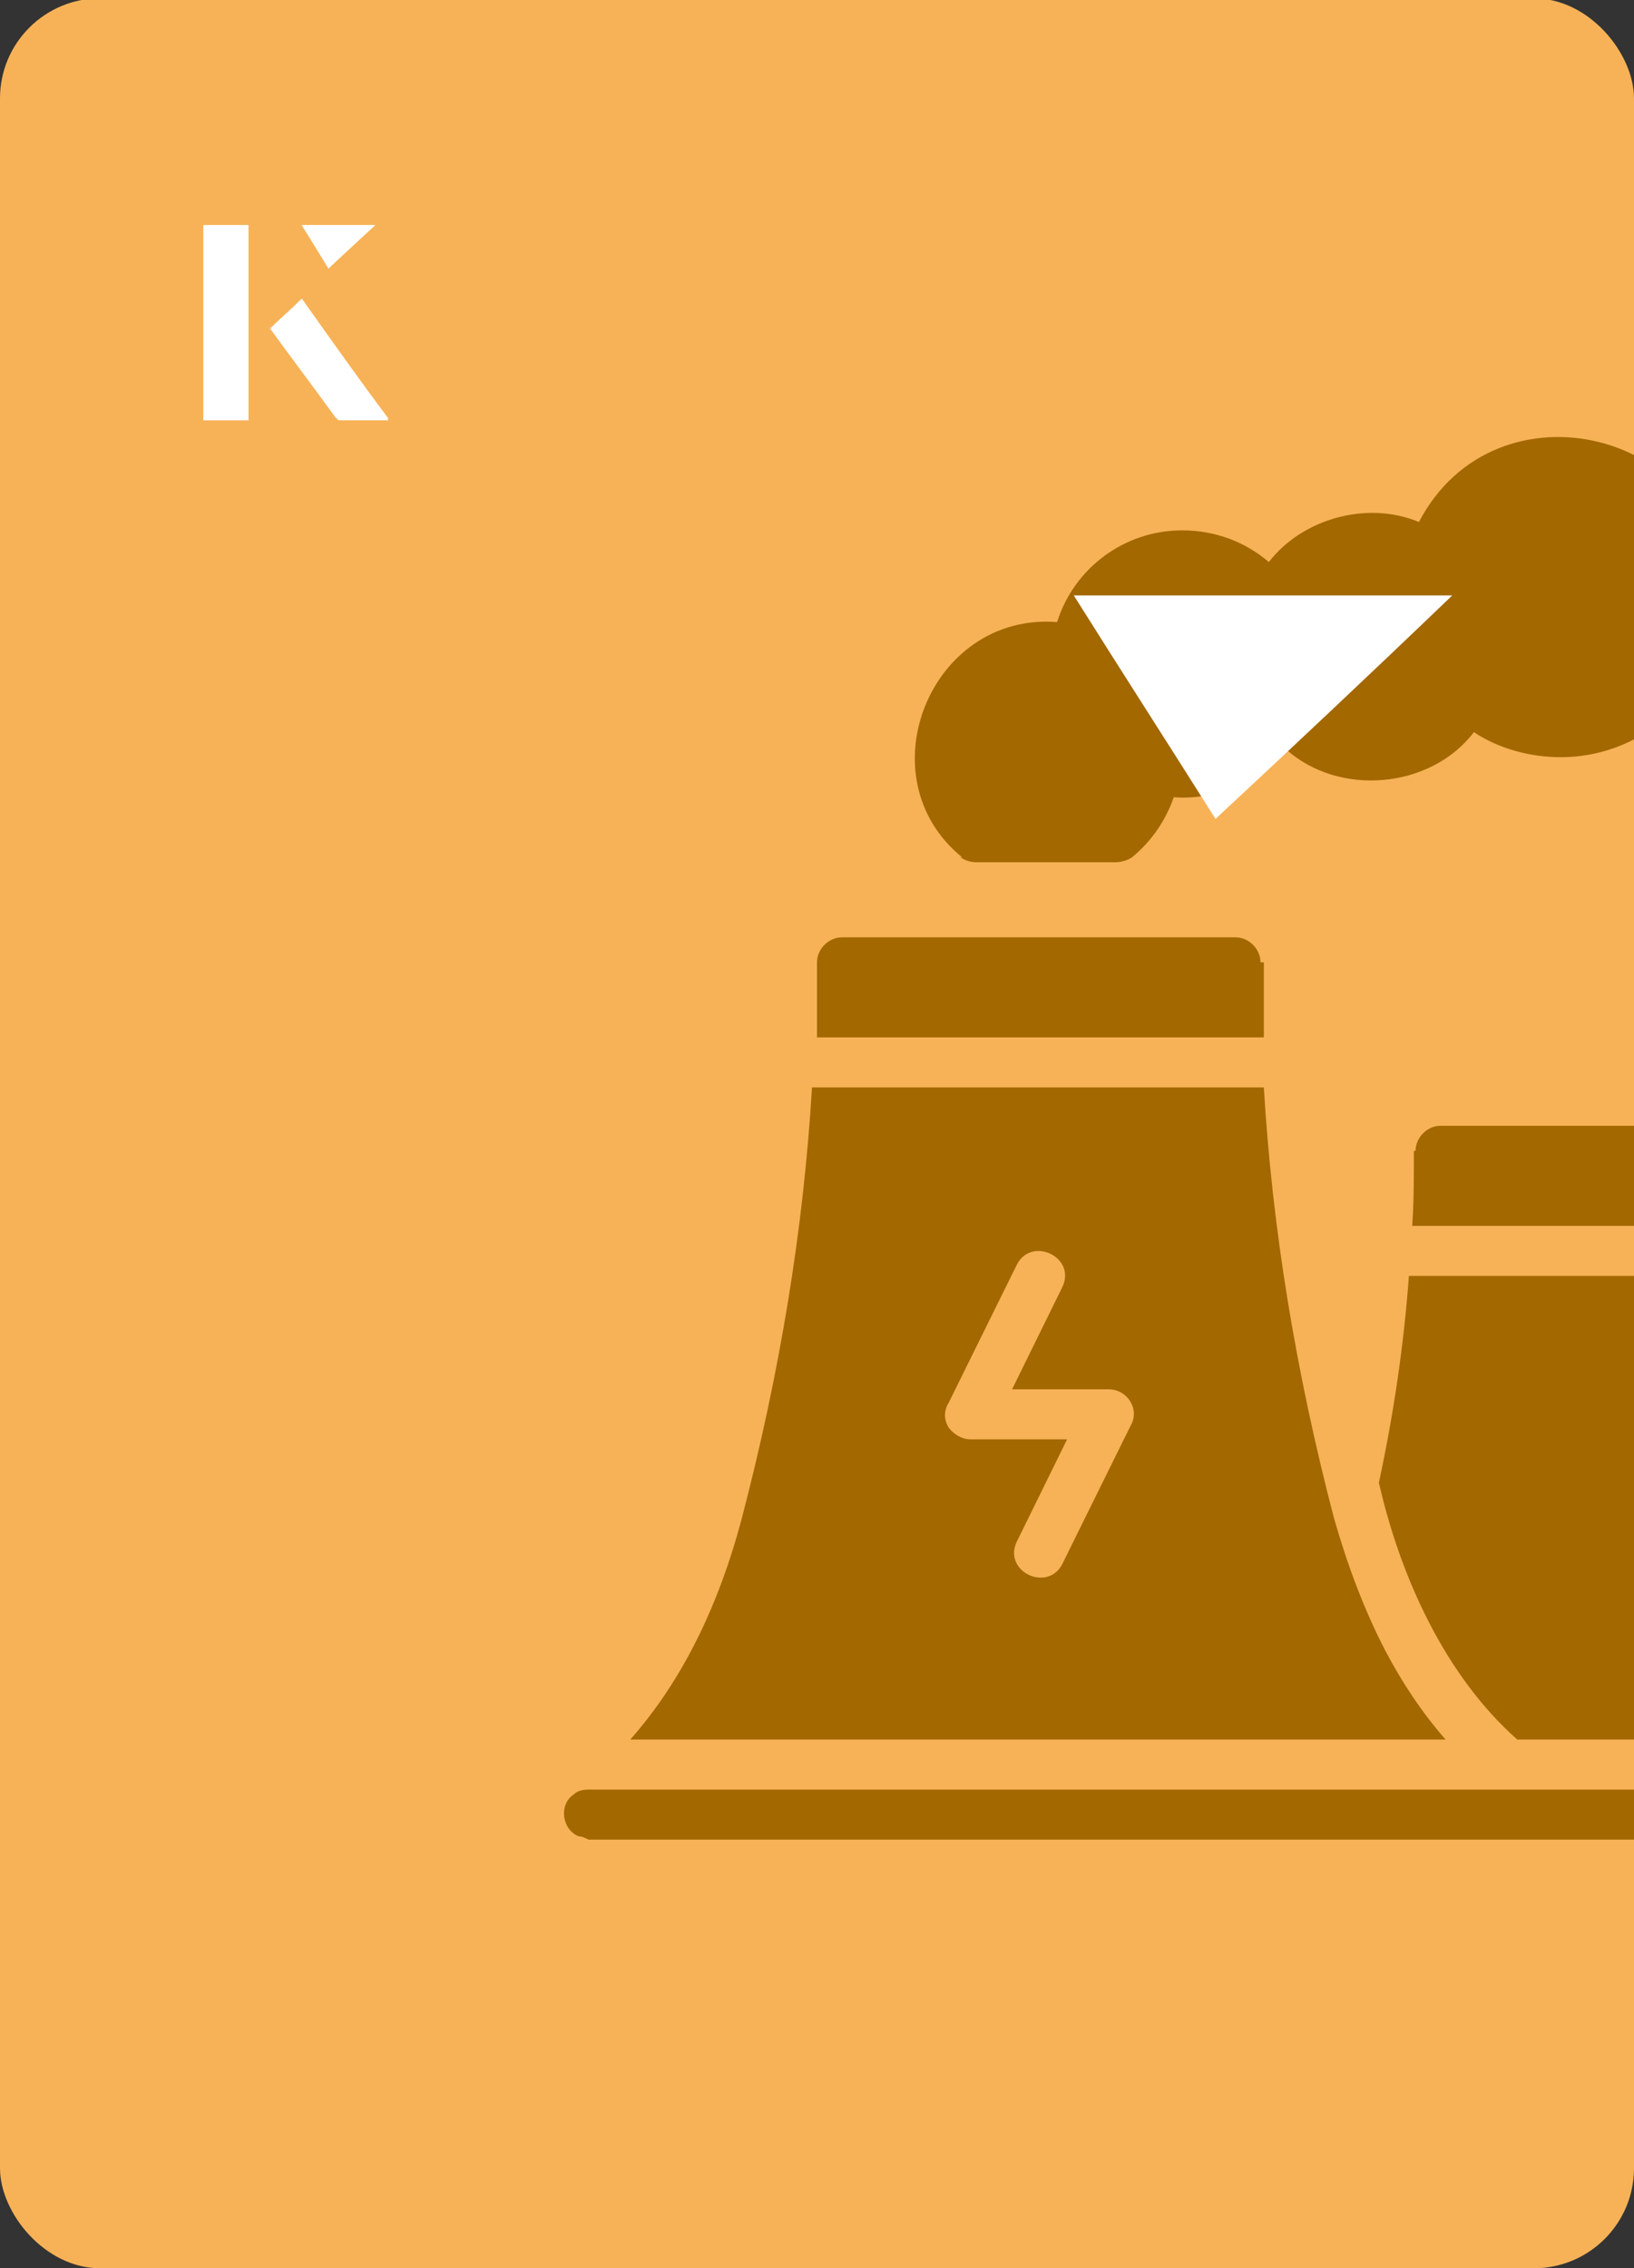
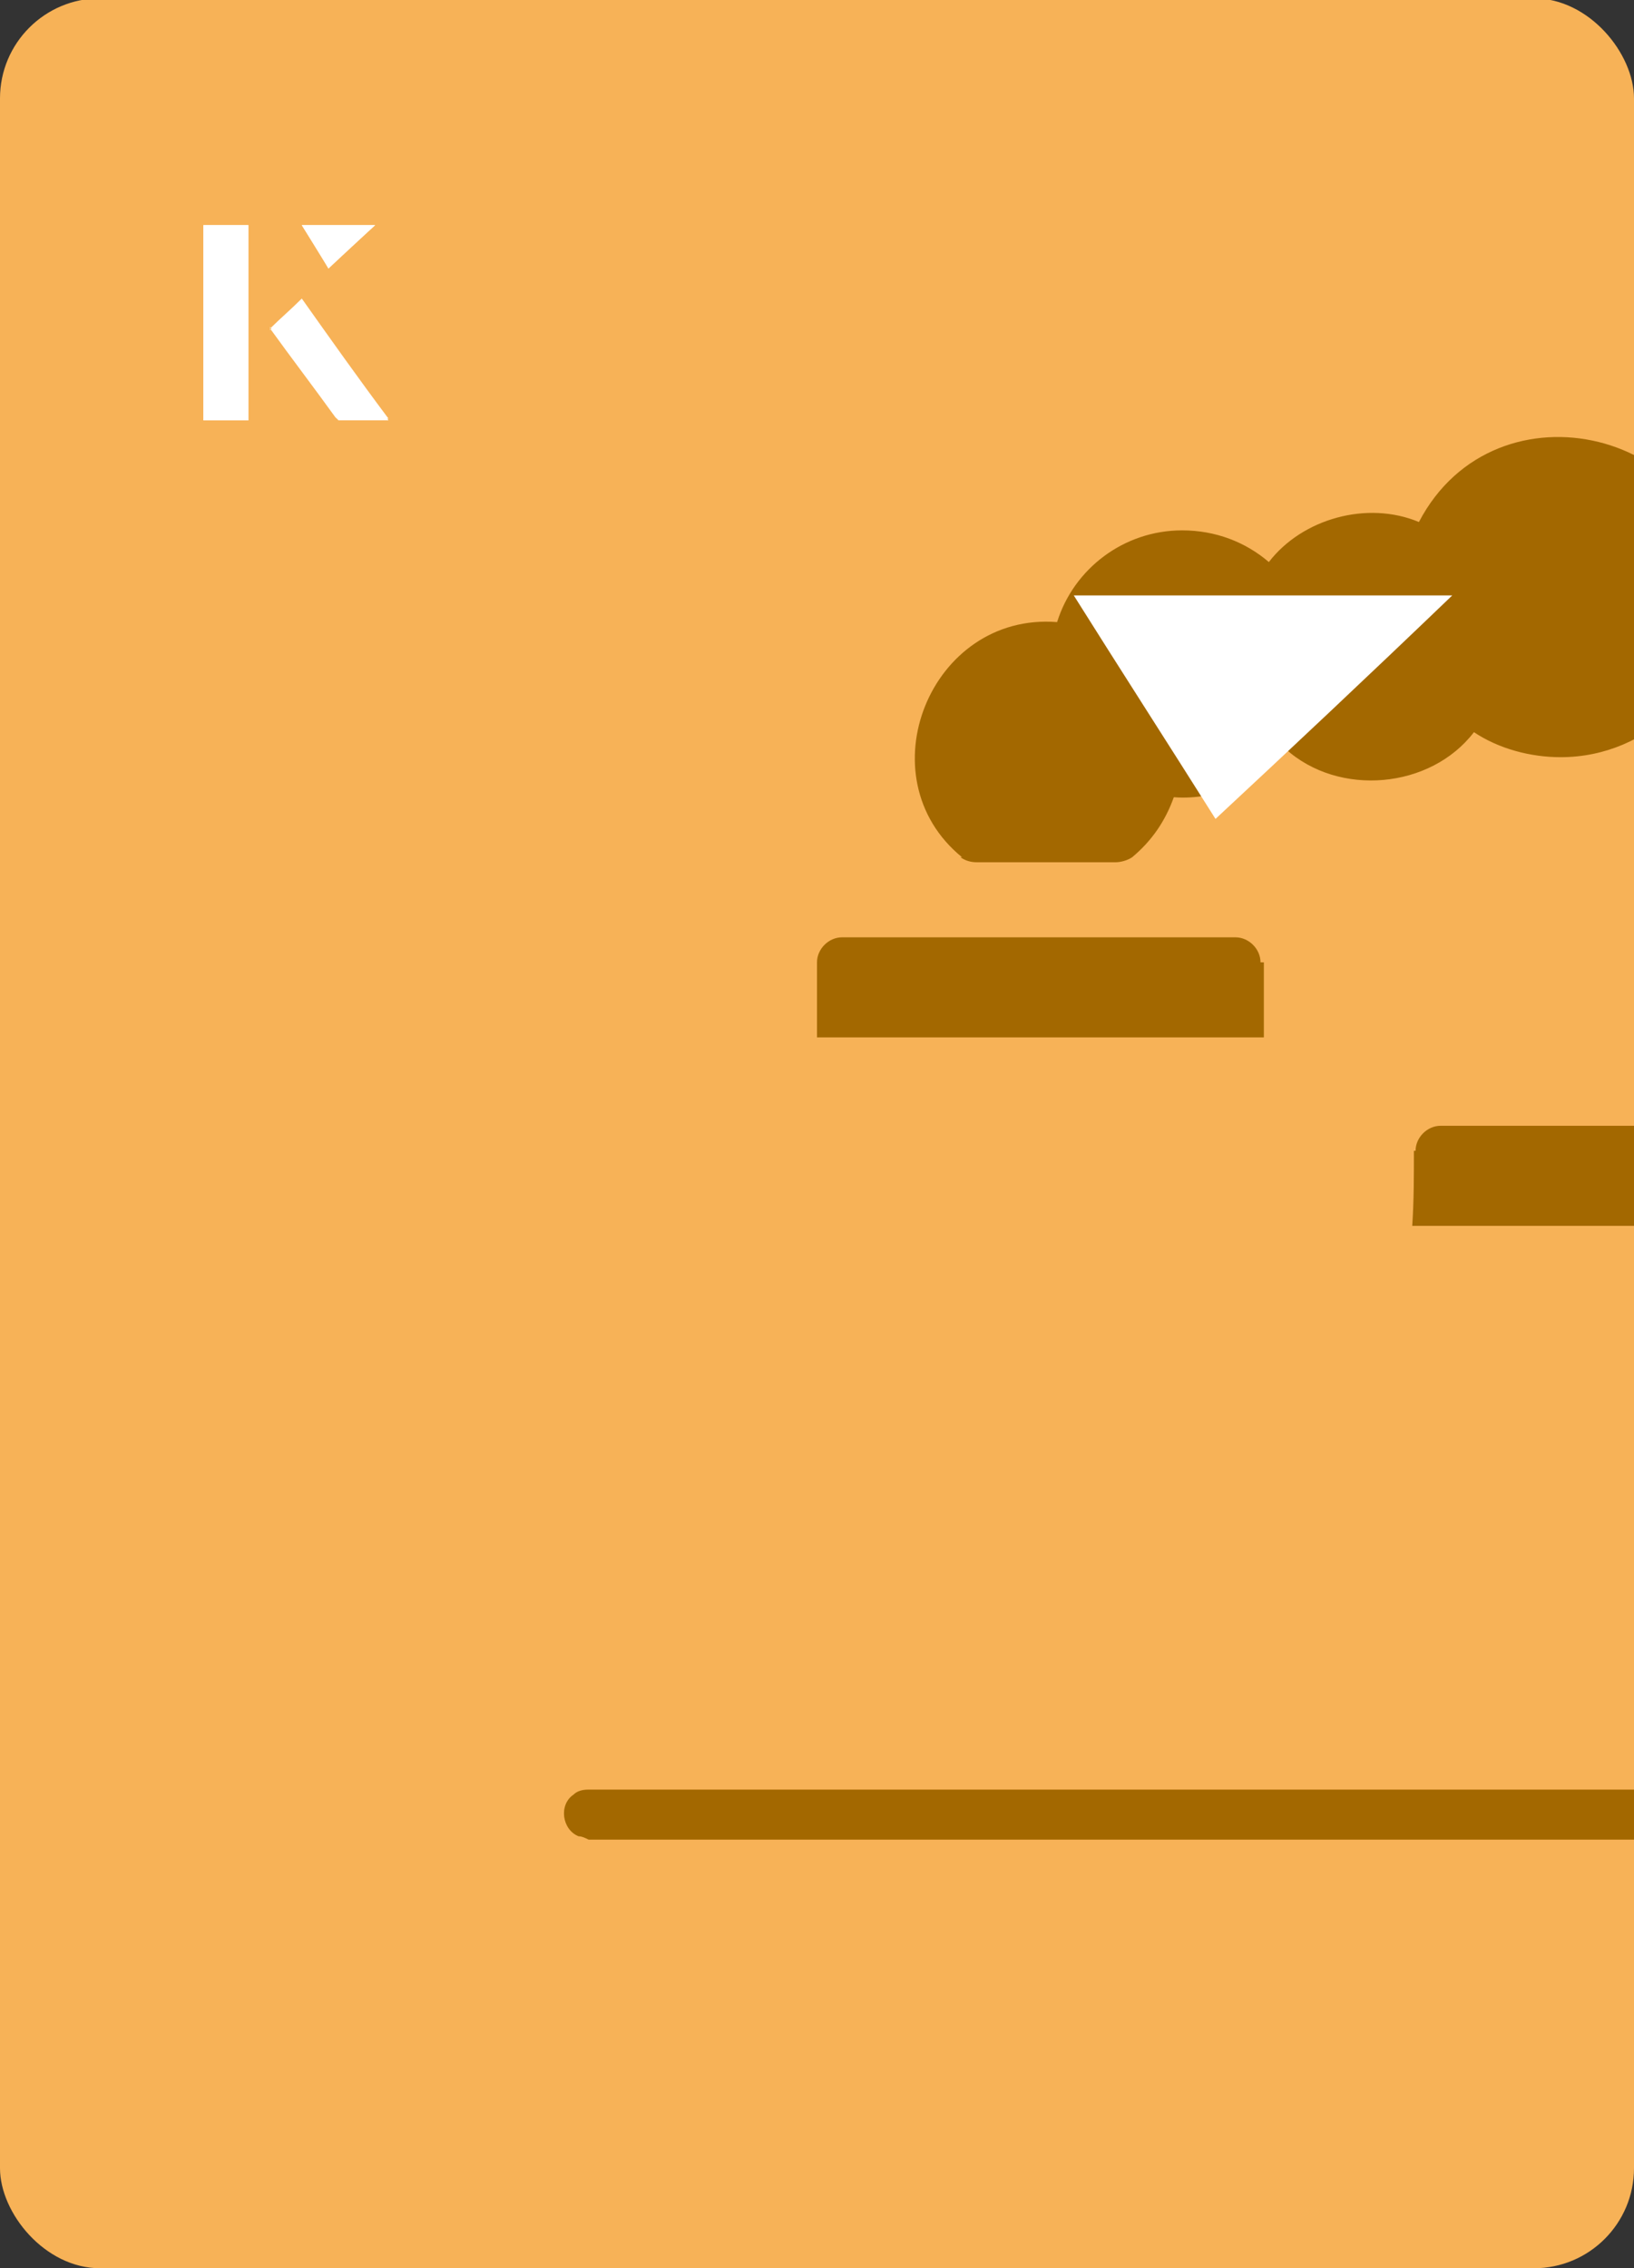
<svg xmlns="http://www.w3.org/2000/svg" id="Layer_1" viewBox="0 0 98 136">
  <rect x="0" y="0" width="98" height="136" fill="#333333" stroke="none" />
  <defs>
    <clipPath id="clippath">
      <rect x="0" y="0" width="98" height="136.1" rx="6" ry="6" transform="translate(98 136) rotate(-180)" style="fill:none;" />
    </clipPath>
  </defs>
  <rect x="0" y="0" width="98" height="136.1" rx="6" ry="6" transform="translate(98 136) rotate(-180)" style="fill:#f7b257;" />
  <g style="clip-path:url(#clippath);">
    <path d="M75.6,57.7c0-.8-.7-1.5-1.5-1.5h-23.6c-.8,0-1.5.7-1.5,1.5,0,1.5,0,3,0,4.5h26.8c0-1.5,0-3,0-4.5Z" style="fill:#a36800;" />
-     <path d="M83.1,99c-1.3-2.5-2.3-5.2-3.1-8-2.3-8.8-3.7-17.4-4.2-25.8h-27.1c-.5,8.4-1.9,17-4.2,25.8-1.4,5.3-3.6,9.8-6.7,13.3h48.9c-1.4-1.6-2.6-3.4-3.6-5.3ZM67.8,85.5l-4.1,8.3c-.9,1.7-3.6.4-2.7-1.4,0,0,3-6.1,3-6.1h-5.8c-.5,0-1-.3-1.3-.7-.3-.5-.3-1,0-1.5l4.1-8.3c.9-1.7,3.6-.4,2.7,1.4,0,0-3,6.1-3,6.1h5.8c1.1,0,1.9,1.2,1.3,2.2h0Z" style="fill:#a36800;" />
    <path d="M117.9,108.4c-.2-.6-.8-1.1-1.4-1.1H35.3c-.4,0-.7.1-.9.3-.9.6-.7,2.1.3,2.5.2,0,.4.1.6.2h81.2c.9,0,1.8-1,1.4-1.9h0Z" style="fill:#a36800;" />
    <path d="M84.8,69c0,1.5,0,3-.1,4.5h21.7c0-1.5-.1-3-.1-4.5s-.7-1.5-1.5-1.5h-18.4c-.8,0-1.5.7-1.5,1.5Z" style="fill:#a36800;" />
-     <path d="M82.7,88.9c1.3,5.7,4,11.6,8.3,15.4,0,0,23.1,0,23.1,0-5.6-7.4-6.6-19-7.6-27.8,0,0-22,0-22,0-.3,4.1-.9,8.2-1.8,12.4h0Z" style="fill:#a36800;" />
    <path d="M57.6,51.4c.3.2.6.3,1,.3h8.3c.3,0,.7-.1,1-.3,1.2-1,2-2.2,2.5-3.6,2.6.2,5.2-1,6.7-2.9,3.2,2.9,8.7,2.4,11.3-1,1.5,1,3.4,1.5,5.2,1.5,5.3,0,9.6-4.3,9.6-9.6,0-10-13.5-13.3-18.1-4.5-3.1-1.3-7-.2-9,2.4-1.4-1.2-3.2-1.9-5.2-1.9-3.5,0-6.5,2.3-7.5,5.5-7.6-.6-11.6,9.3-5.7,14.1Z" style="fill:#a36800;" />
  </g>
  <path d="M72.9,49.1c-2.9-4.6-5.8-9.1-8.5-13.4h22.7c-5,4.8-9.9,9.4-14.2,13.4Z" style="fill:#fff;" />
  <path d="M14.9,13.5h-2.7v11.7h2.7v-11.7ZM16.2,19.7c1.3,1.8,2.6,3.5,3.9,5.3,0,0,.2.2.2.2,1,0,1.9,0,3,0-1.8-2.5-3.5-4.8-5.2-7.2-.7.6-1.3,1.2-1.9,1.8ZM19.7,16.1c.8-.8,1.8-1.7,2.8-2.6h-4.4c.5.8,1.1,1.7,1.6,2.6Z" style="fill:#fff;" />
-   <path d="M14.9,13.5v11.7h-2.7v-11.7h2.7Z" style="fill:#fff;" />
+   <path d="M14.9,13.5v11.7h-2.7v-11.7Z" style="fill:#fff;" />
  <path d="M16.2,19.7c.6-.6,1.2-1.1,1.9-1.8,1.7,2.4,3.4,4.8,5.2,7.2-1.1,0-2,0-3,0,0,0-.2,0-.2-.2-1.3-1.8-2.6-3.5-3.9-5.3Z" style="fill:#fff;" />
  <polygon points="19.7 16.1 18.1 13.5 22.5 13.5 19.7 16.1" style="fill:#fff;" />
</svg>